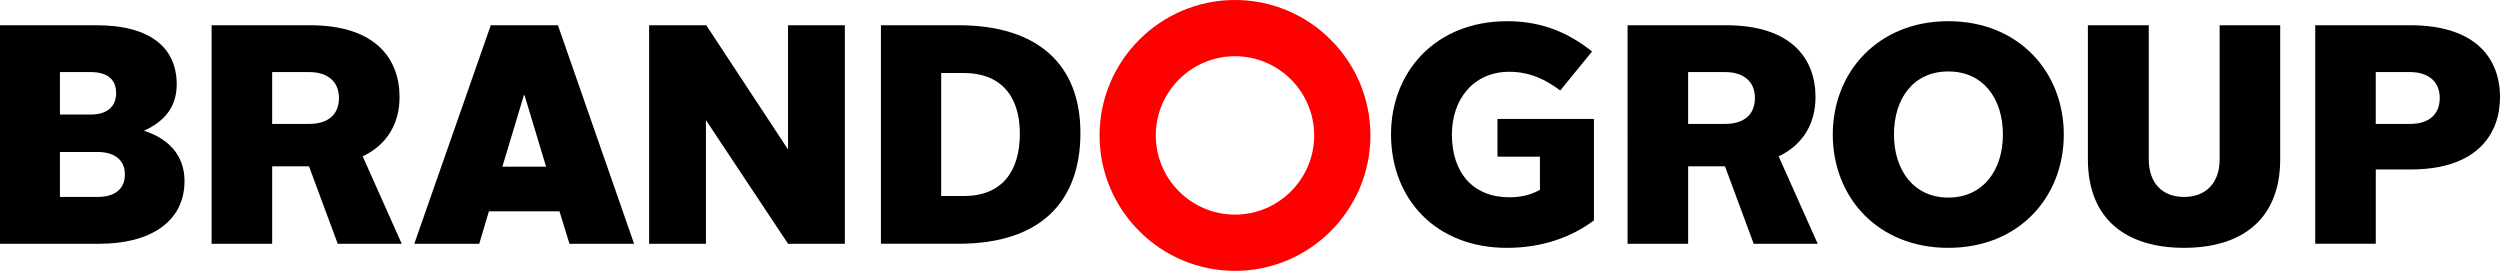
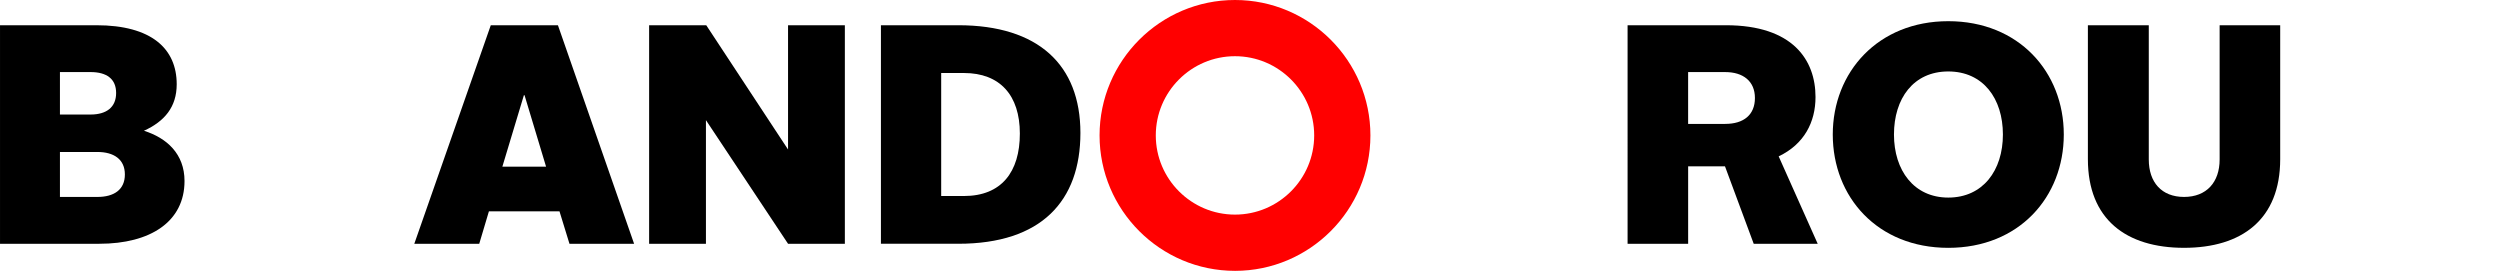
<svg xmlns="http://www.w3.org/2000/svg" id="a" viewBox="0 0 240 26.001">
  <path d="M118.559,26.001c-7.169,0-13.001-5.832-13.001-13.001S111.391,0,118.559,0s13.001,5.832,13.001,13.001-5.832,13.001-13.001,13.001ZM118.559,5.396c-4.193,0-7.603,3.412-7.603,7.603s3.412,7.603,7.603,7.603,7.603-3.412,7.603-7.603-3.412-7.603-7.603-7.603Z" fill="red" />
  <path d="M0,2.423h9.261c5.275,0,7.703,2.248,7.703,5.664,0,2.187-1.169,3.567-3.146,4.466,2.187.689,3.896,2.217,3.896,4.825,0,3.896-3.267,6.024-8.181,6.024H.001V2.423h-.001ZM8.691,10.995c1.558,0,2.457-.719,2.457-2.068s-.899-2.008-2.457-2.008h-2.937v4.076h2.937ZM9.35,18.906c1.588,0,2.638-.689,2.638-2.158s-1.079-2.158-2.638-2.158h-3.596v4.315h3.596Z" />
-   <path d="M20.314,2.423h9.44c6.443,0,8.602,3.356,8.602,6.893,0,2.398-1.079,4.525-3.537,5.694l3.746,8.392h-6.143l-2.757-7.433h-3.537v7.433h-5.814V2.423h0ZM29.694,11.894c1.768,0,2.846-.869,2.846-2.487s-1.139-2.487-2.846-2.487h-3.567v4.976h3.567Z" />
  <path d="M47.118,2.423h6.443l7.312,20.979h-6.204l-.959-3.116h-6.774l-.929,3.116h-6.234l7.342-20.979h.003ZM48.227,16h4.196l-2.068-6.863h-.06l-2.068,6.863Z" />
  <path d="M62.316,2.423h5.484l7.852,11.928V2.423h5.454v20.979h-5.454l-7.882-11.869v11.869h-5.454V2.423h0Z" />
  <path d="M84.569,2.423h7.433c7.673,0,11.718,3.807,11.718,10.339s-3.747,10.639-11.718,10.639h-7.433V2.422h0ZM92.541,18.817c3.596,0,5.365-2.308,5.365-5.994s-1.917-5.814-5.365-5.814h-2.187v11.807h2.187Z" />
-   <path d="M144.688,2.034c3.507,0,6.024,1.229,8.151,2.907l-3.057,3.747c-1.349-1.018-2.907-1.798-4.885-1.798-3.416,0-5.514,2.608-5.514,6.024,0,3.686,2.038,6.024,5.514,6.024,1.169,0,2.098-.24,2.937-.719v-3.177h-4.076v-3.626h9.261v9.739c-2.158,1.618-4.976,2.638-8.362,2.638-6.774,0-11.119-4.646-11.119-10.908,0-5.934,4.226-10.849,11.148-10.849h0Z" />
  <path d="M156.247,2.423h9.44c6.444,0,8.602,3.356,8.602,6.893,0,2.398-1.079,4.525-3.537,5.694l3.747,8.392h-6.143l-2.757-7.433h-3.537v7.433h-5.814V2.423h-.001ZM165.627,11.894c1.768,0,2.846-.869,2.846-2.487s-1.139-2.487-2.846-2.487h-3.567v4.976h3.567Z" />
  <path d="M187.035,2.034c6.774,0,11.089,4.885,11.089,10.879s-4.285,10.879-11.089,10.879-11.089-4.885-11.089-10.879,4.345-10.879,11.089-10.879ZM187.035,18.968c3.327,0,5.244-2.608,5.244-6.054s-1.888-6.054-5.244-6.054-5.214,2.608-5.214,6.054,1.917,6.054,5.214,6.054Z" />
  <path d="M200.438,2.423h5.845v12.887c0,2.187,1.229,3.596,3.386,3.596s3.416-1.409,3.416-3.596V2.423h5.814v12.857c0,5.784-3.686,8.511-9.231,8.511s-9.231-2.727-9.231-8.511V2.423h.001Z" />
-   <path d="M222.259,2.423h9.11c6.474,0,8.632,3.356,8.632,6.893s-2.187,6.953-8.57,6.953h-3.356v7.133h-5.814V2.423h-.001ZM231.369,11.894c1.798,0,2.846-.899,2.846-2.487s-1.109-2.487-2.846-2.487h-3.297v4.976h3.297Z" />
</svg>